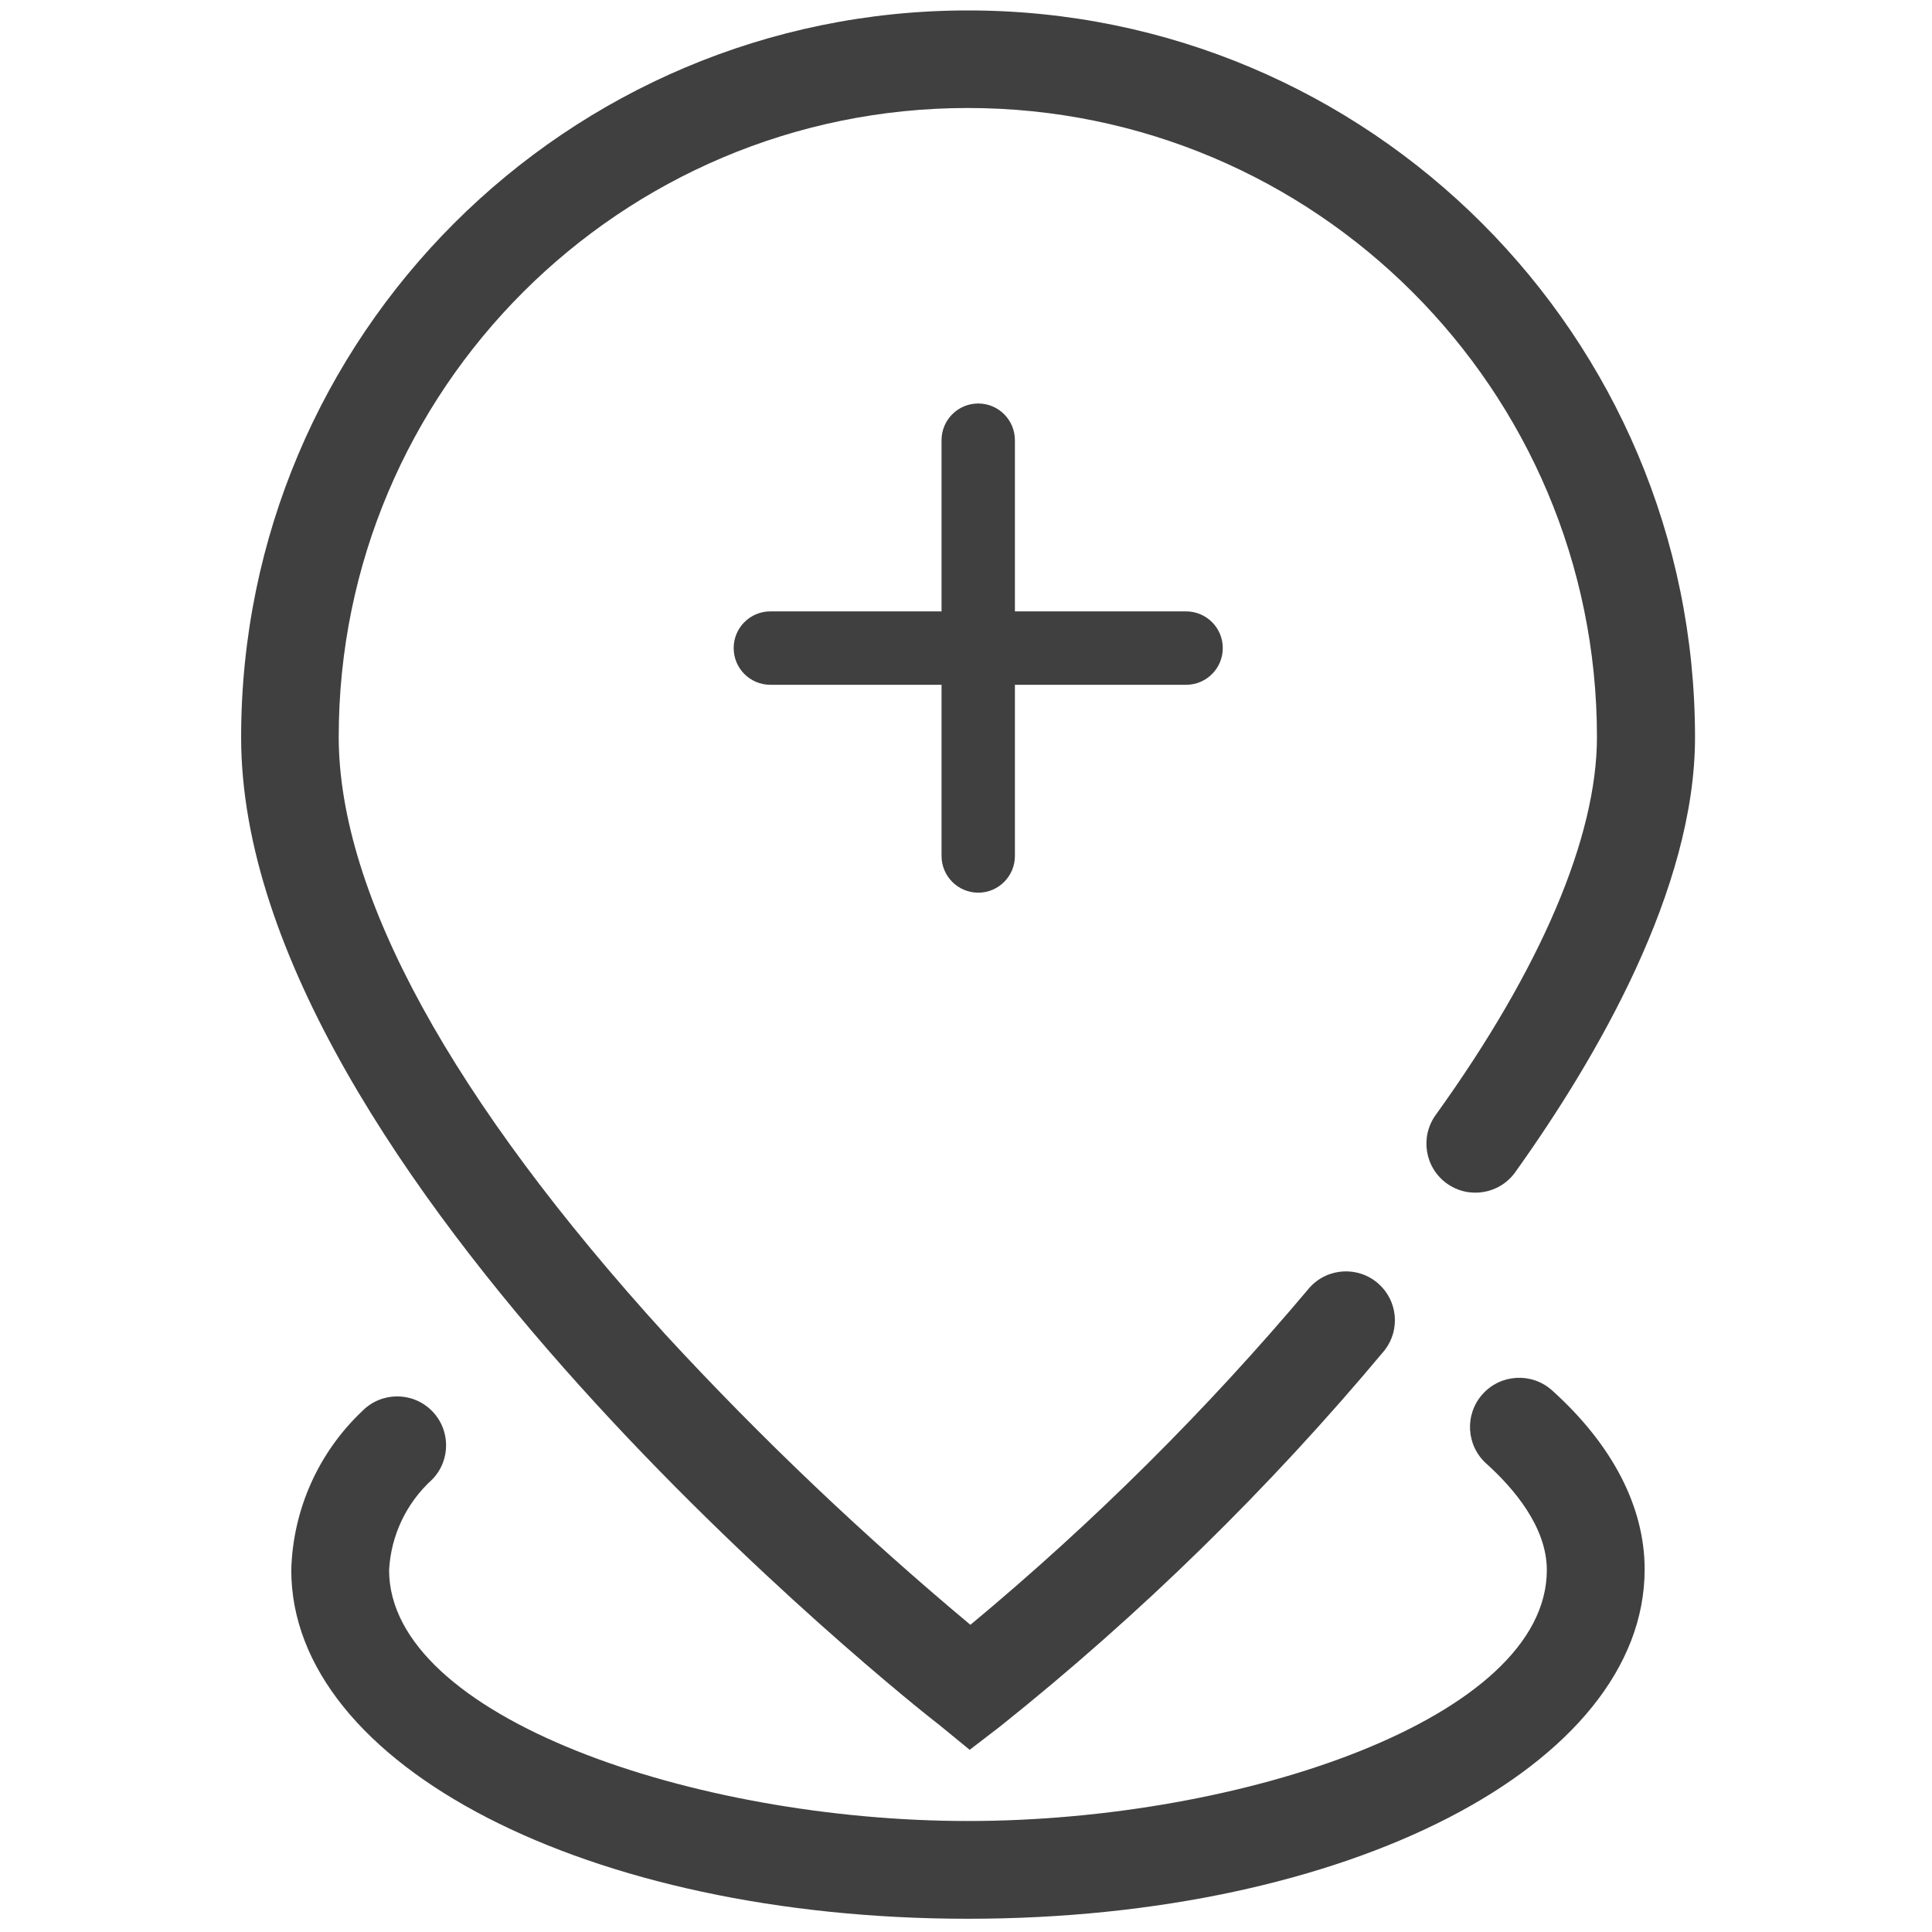
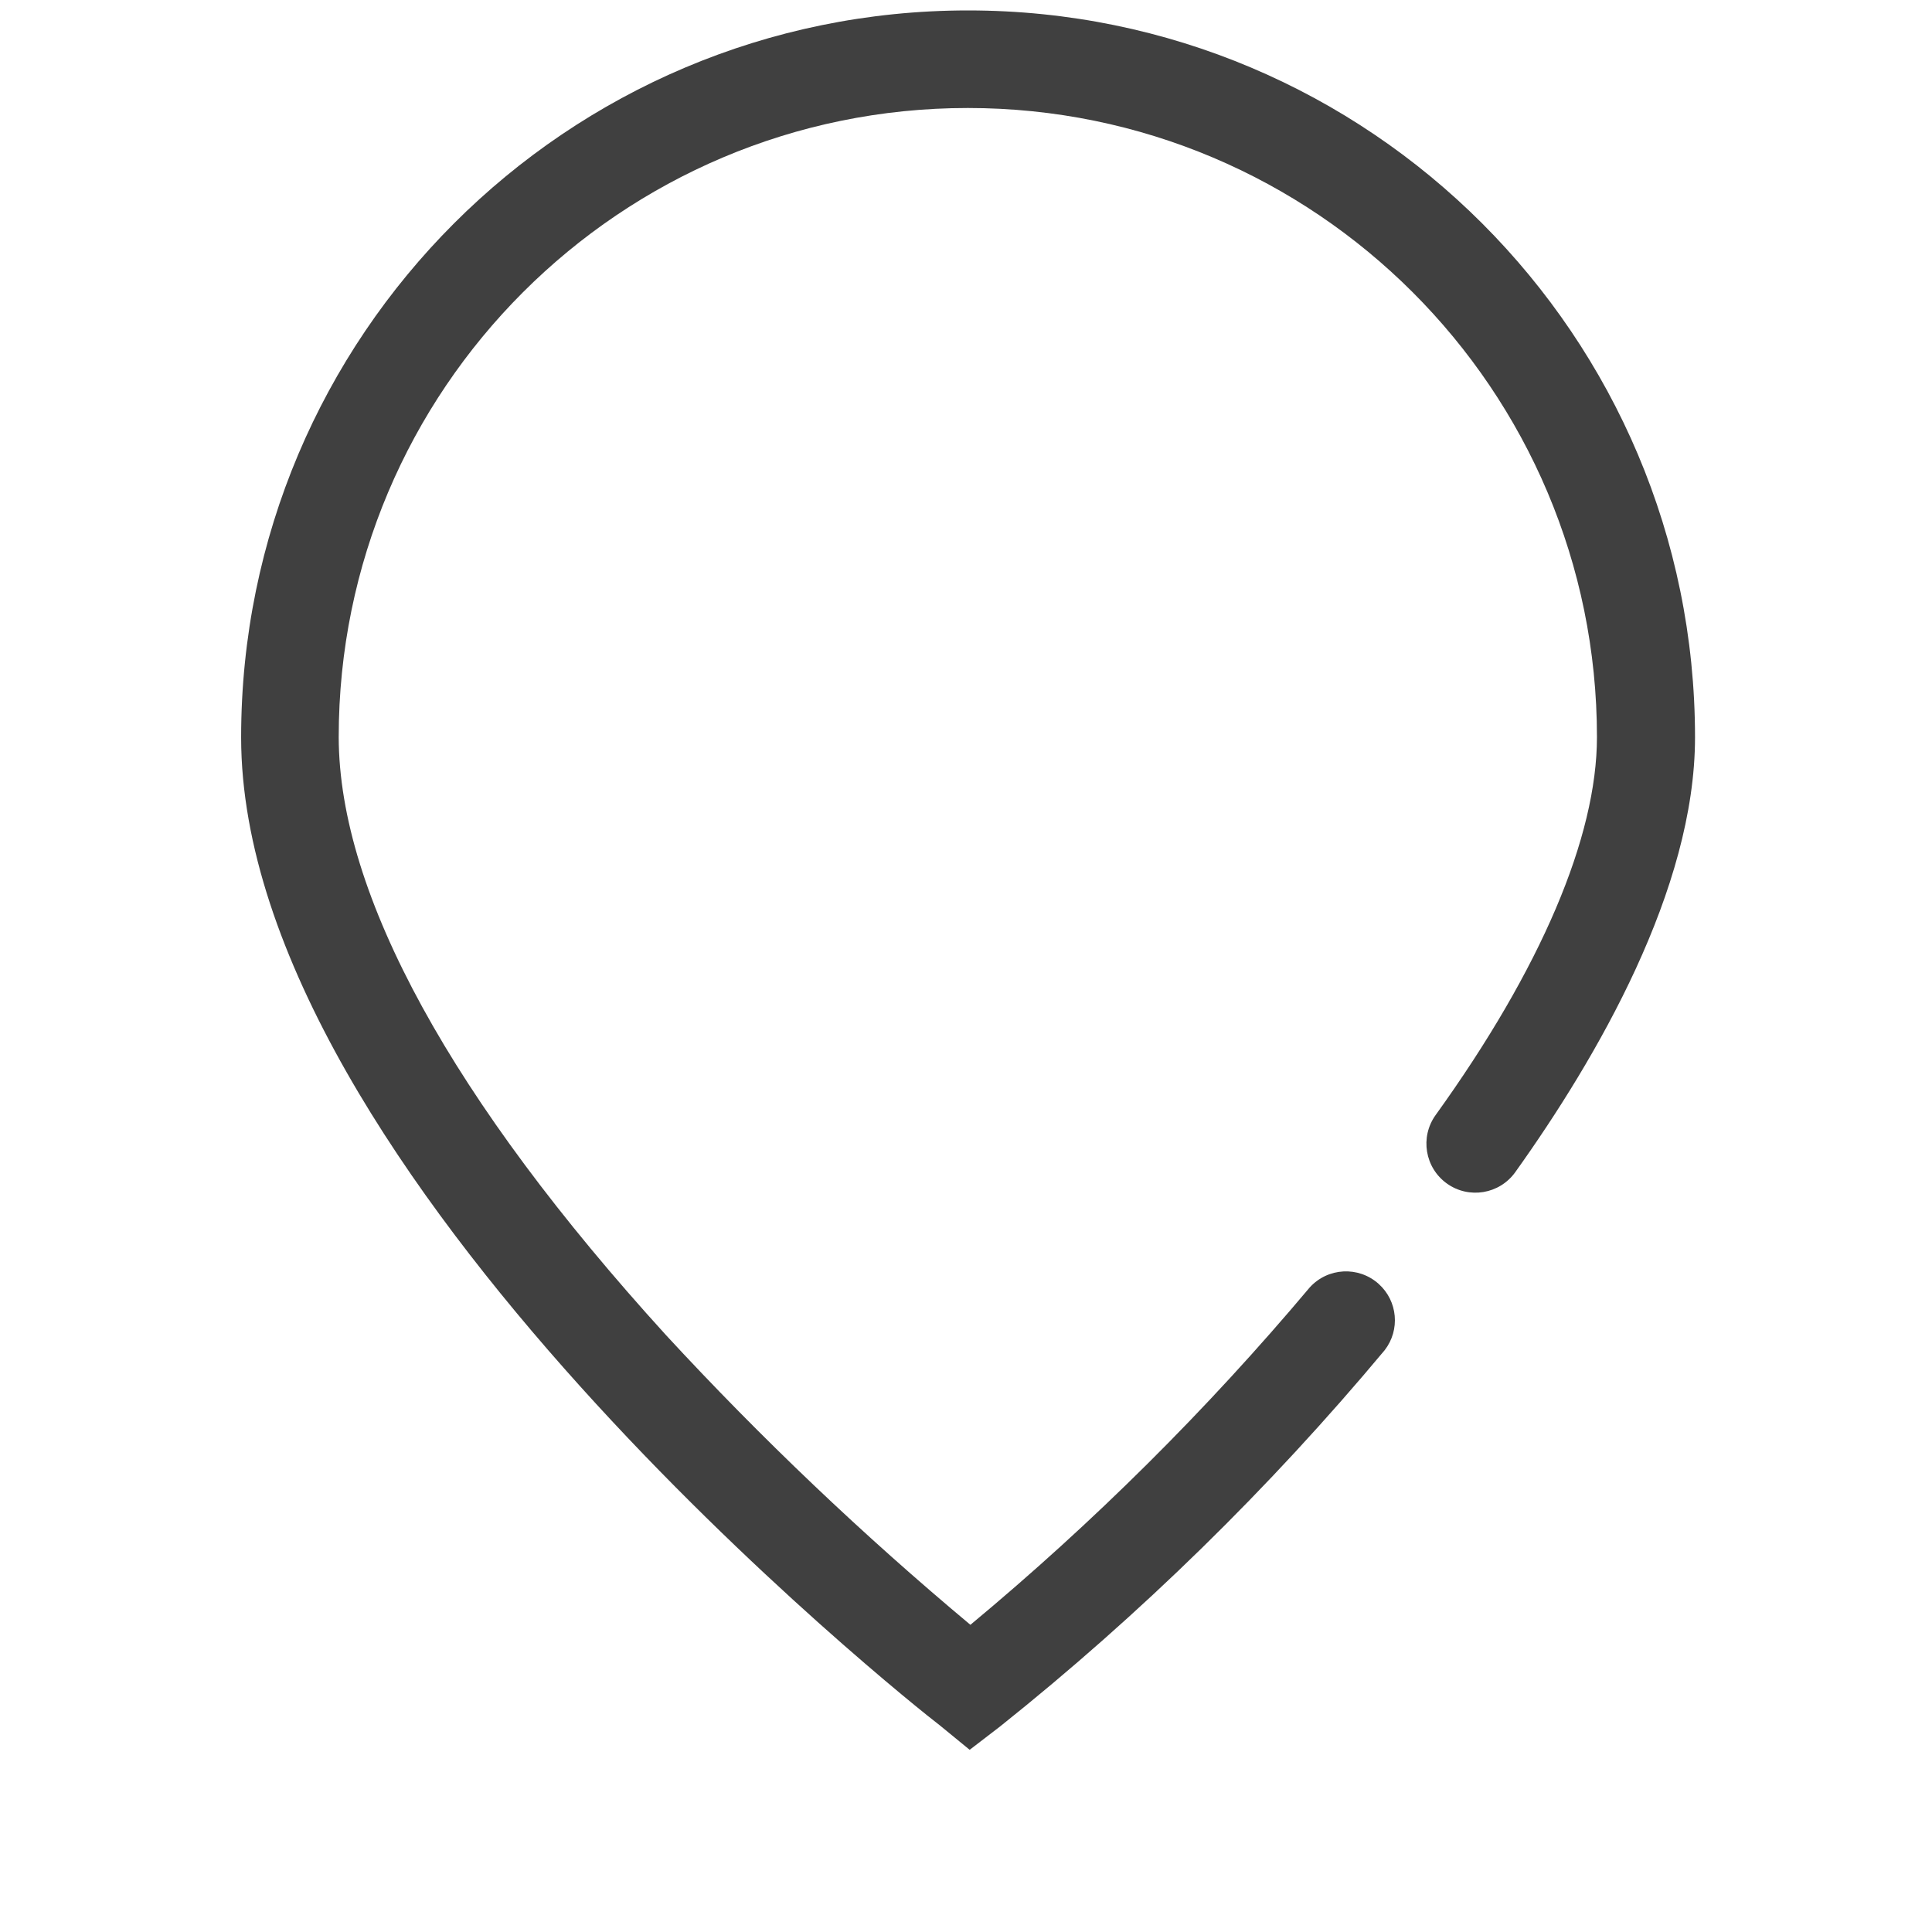
<svg xmlns="http://www.w3.org/2000/svg" width="200" height="200" xml:space="preserve" overflow="hidden">
  <g transform="translate(-566 -2252)">
-     <path d="M688.785 2322.89 645.747 2322.89C643.65 2322.89 641.949 2321.19 641.949 2319.09 641.949 2316.99 643.65 2315.29 645.747 2315.29L688.785 2315.29C690.882 2315.29 692.582 2316.99 692.582 2319.09 692.582 2321.19 690.882 2322.89 688.785 2322.89Z" fill="#404040" />
-     <path d="M667.266 2344.41C665.169 2344.41 663.468 2342.7 663.468 2340.61L663.468 2297.57C663.468 2295.47 665.169 2293.77 667.266 2293.77 669.363 2293.77 671.063 2295.47 671.063 2297.57L671.063 2340.61C671.063 2342.7 669.363 2344.41 667.266 2344.41Z" fill="#404040" />
    <path d="M666.38 2433.14 663.291 2430.61C660.354 2428.38 590.962 2373.24 590.962 2328.33 590.962 2286.77 624.654 2253.08 666.215 2253.08 707.776 2253.08 741.468 2286.77 741.468 2328.33 741.468 2344.03 731.342 2361.47 722.861 2373.34 721.232 2375.62 718.064 2376.15 715.785 2374.52 713.506 2372.89 712.979 2369.72 714.608 2367.44 725.544 2352.25 731.316 2338.61 731.316 2328.3 731.316 2292.34 702.158 2263.18 666.19 2263.18 630.221 2263.18 601.063 2292.34 601.063 2328.3 601.089 2344.61 612.835 2365.92 634.962 2390.23 644.804 2400.89 655.324 2410.9 666.456 2420.2 679.175 2409.63 690.926 2397.95 701.57 2385.29 703.438 2383.21 706.639 2383.04 708.72 2384.91 710.693 2386.68 710.965 2389.67 709.342 2391.77 697.411 2406.06 684.069 2419.12 669.519 2430.73Z" fill="#404040" />
-     <path d="M666.203 2450.63C626.937 2450.63 596.152 2434.78 596.152 2414.53 596.315 2408.29 598.956 2402.37 603.494 2398.08 605.451 2396.08 608.659 2396.04 610.658 2398 612.658 2399.96 612.692 2403.17 610.734 2405.16 608.072 2407.58 606.47 2410.94 606.279 2414.53 606.279 2429.72 637.848 2440.51 666.203 2440.51 694.557 2440.51 726.127 2429.85 726.127 2414.53 726.127 2410.1 722.734 2406.1 719.873 2403.52 717.776 2401.65 717.595 2398.43 719.468 2396.33 721.342 2394.23 724.561 2394.05 726.658 2395.92 732.937 2401.57 736.253 2408 736.253 2414.46 736.253 2434.78 705.494 2450.63 666.203 2450.63Z" fill="#404040" />
  </g>
</svg>